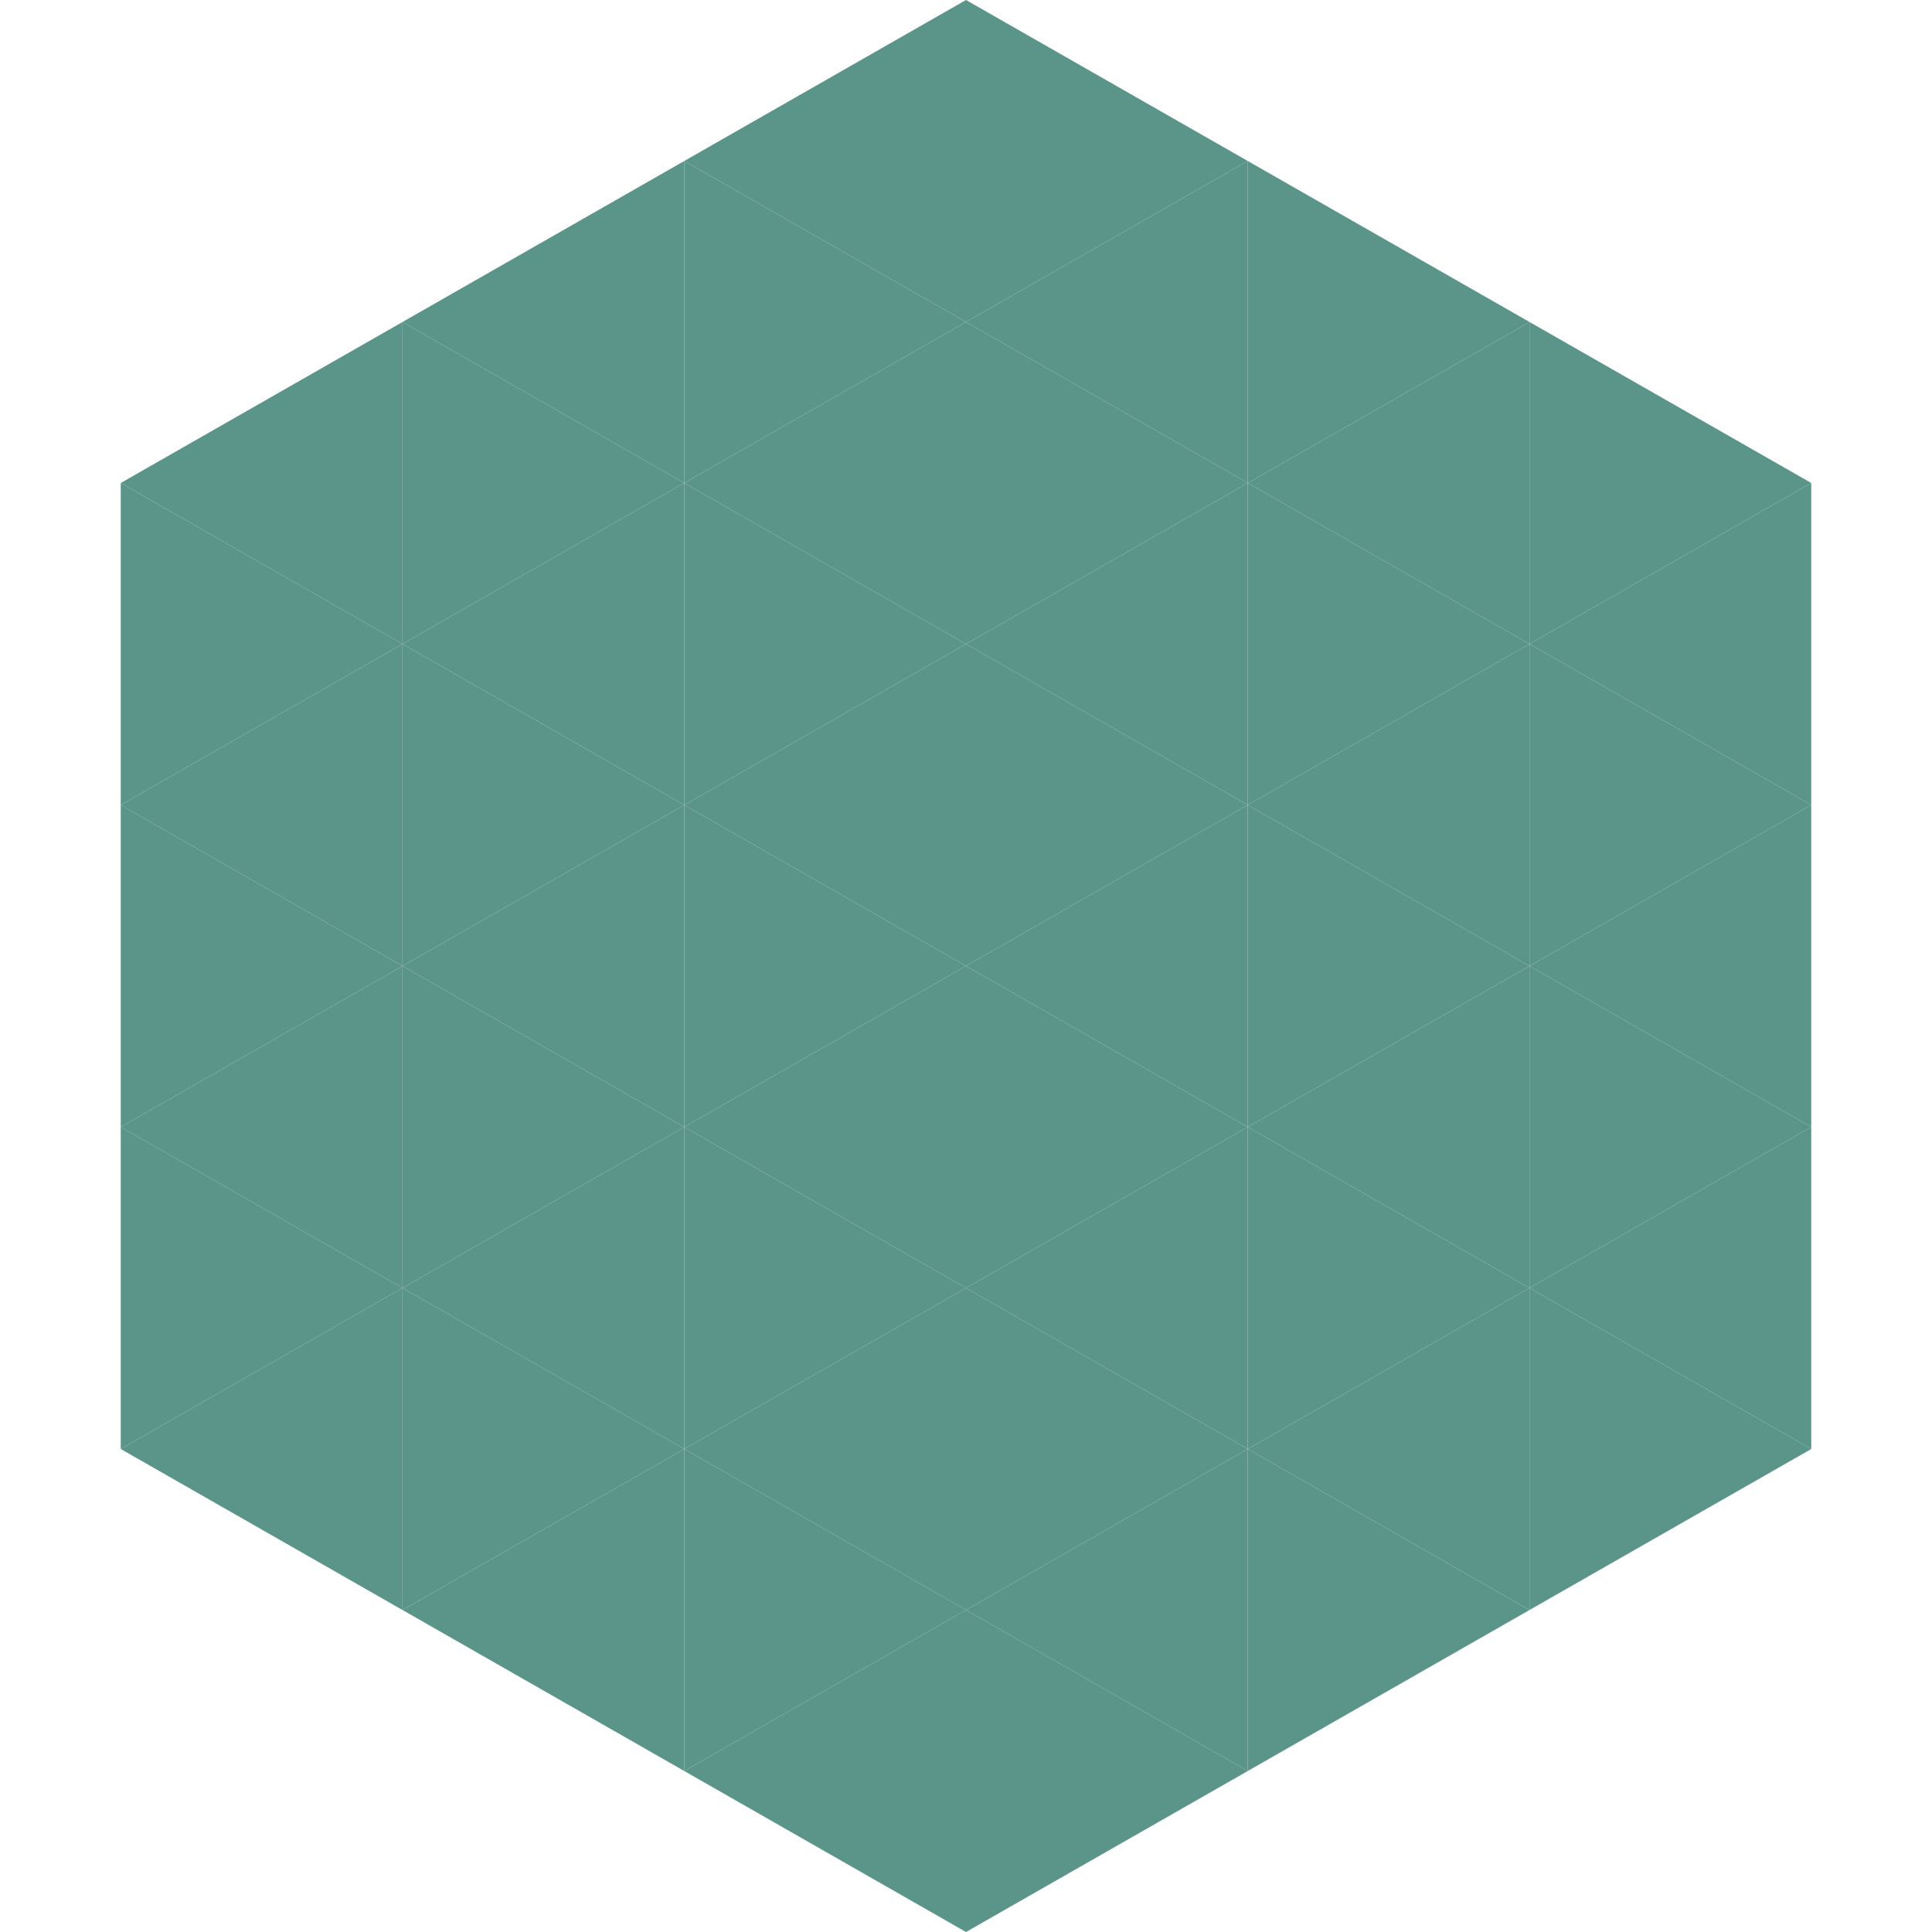
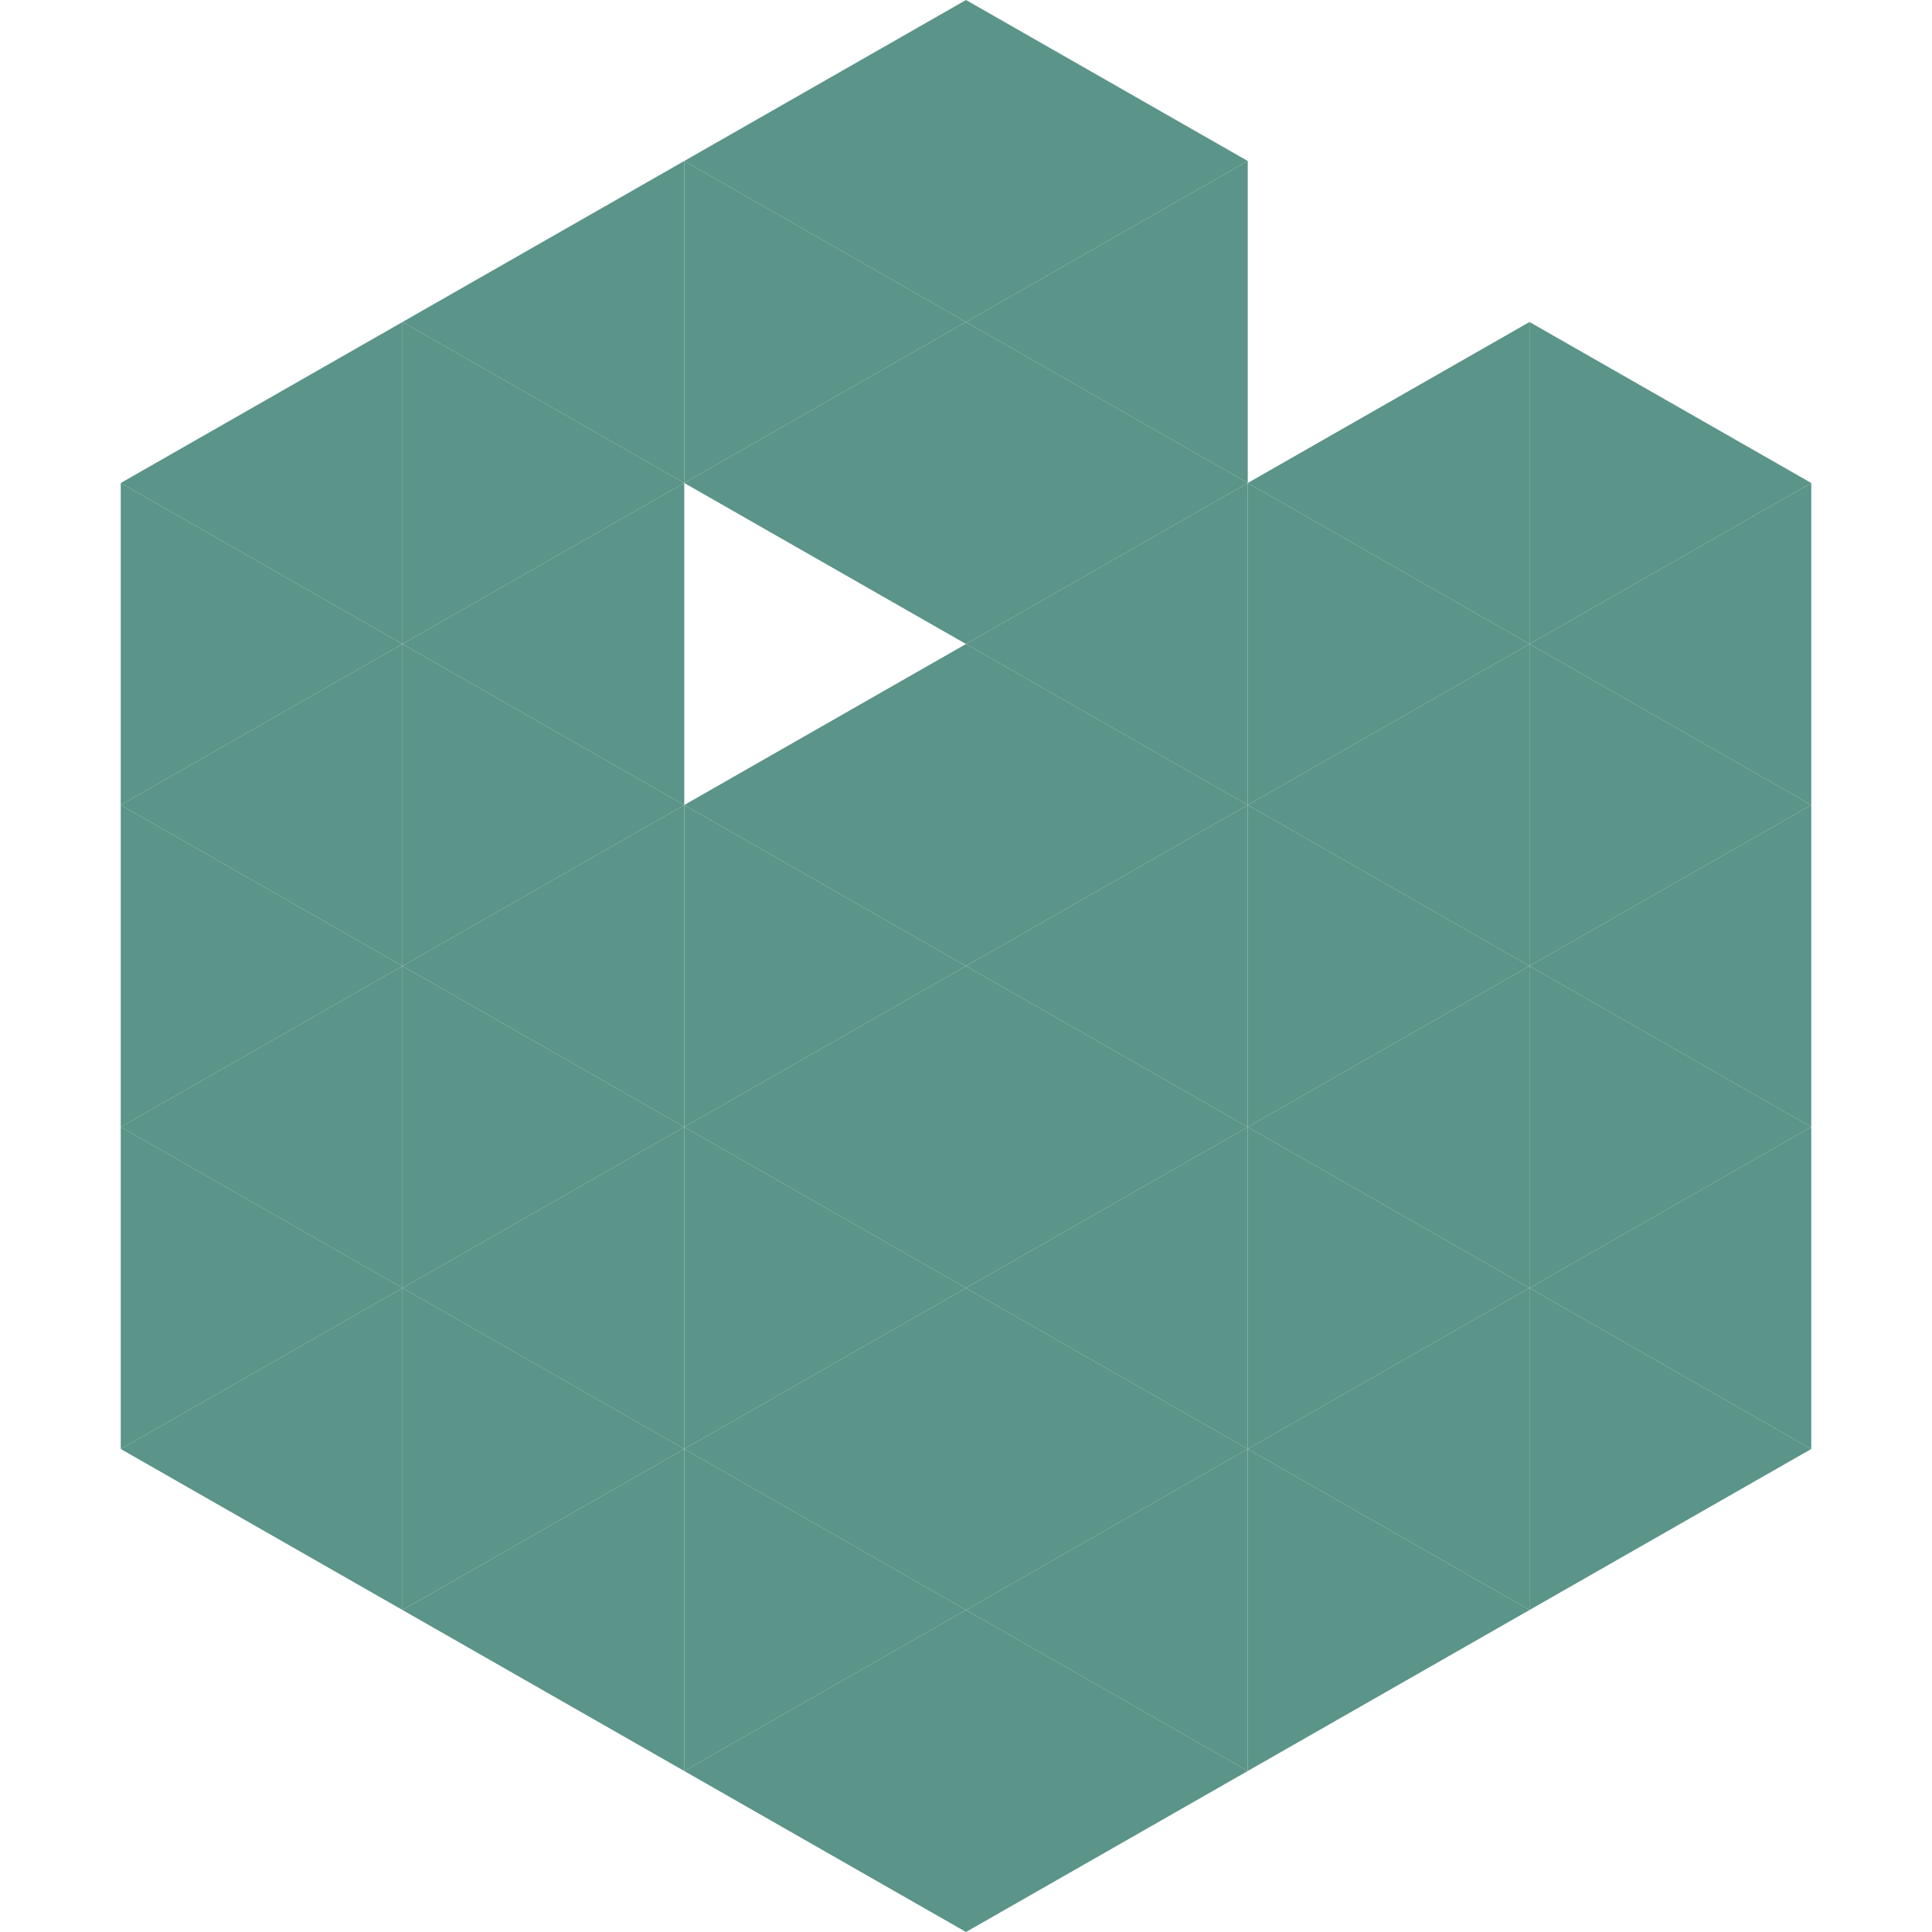
<svg xmlns="http://www.w3.org/2000/svg" width="240" height="240">
  <polygon points="50,40 15,60 50,80" style="fill:rgb(91,148,136)" />
  <polygon points="190,40 225,60 190,80" style="fill:rgb(91,148,136)" />
  <polygon points="15,60 50,80 15,100" style="fill:rgb(91,148,136)" />
  <polygon points="225,60 190,80 225,100" style="fill:rgb(91,148,136)" />
  <polygon points="50,80 15,100 50,120" style="fill:rgb(91,148,136)" />
  <polygon points="190,80 225,100 190,120" style="fill:rgb(91,148,136)" />
  <polygon points="15,100 50,120 15,140" style="fill:rgb(91,148,136)" />
  <polygon points="225,100 190,120 225,140" style="fill:rgb(91,148,136)" />
  <polygon points="50,120 15,140 50,160" style="fill:rgb(91,148,136)" />
  <polygon points="190,120 225,140 190,160" style="fill:rgb(91,148,136)" />
  <polygon points="15,140 50,160 15,180" style="fill:rgb(91,148,136)" />
  <polygon points="225,140 190,160 225,180" style="fill:rgb(91,148,136)" />
  <polygon points="50,160 15,180 50,200" style="fill:rgb(91,148,136)" />
  <polygon points="190,160 225,180 190,200" style="fill:rgb(91,148,136)" />
  <polygon points="15,180 50,200 15,220" style="fill:rgb(255,255,255); fill-opacity:0" />
  <polygon points="225,180 190,200 225,220" style="fill:rgb(255,255,255); fill-opacity:0" />
  <polygon points="50,0 85,20 50,40" style="fill:rgb(255,255,255); fill-opacity:0" />
  <polygon points="190,0 155,20 190,40" style="fill:rgb(255,255,255); fill-opacity:0" />
  <polygon points="85,20 50,40 85,60" style="fill:rgb(91,148,136)" />
-   <polygon points="155,20 190,40 155,60" style="fill:rgb(91,148,136)" />
  <polygon points="50,40 85,60 50,80" style="fill:rgb(91,148,136)" />
  <polygon points="190,40 155,60 190,80" style="fill:rgb(91,148,136)" />
  <polygon points="85,60 50,80 85,100" style="fill:rgb(91,148,136)" />
  <polygon points="155,60 190,80 155,100" style="fill:rgb(91,148,136)" />
  <polygon points="50,80 85,100 50,120" style="fill:rgb(91,148,136)" />
  <polygon points="190,80 155,100 190,120" style="fill:rgb(91,148,136)" />
  <polygon points="85,100 50,120 85,140" style="fill:rgb(91,148,136)" />
  <polygon points="155,100 190,120 155,140" style="fill:rgb(91,148,136)" />
  <polygon points="50,120 85,140 50,160" style="fill:rgb(91,148,136)" />
  <polygon points="190,120 155,140 190,160" style="fill:rgb(91,148,136)" />
  <polygon points="85,140 50,160 85,180" style="fill:rgb(91,148,136)" />
  <polygon points="155,140 190,160 155,180" style="fill:rgb(91,148,136)" />
  <polygon points="50,160 85,180 50,200" style="fill:rgb(91,148,136)" />
  <polygon points="190,160 155,180 190,200" style="fill:rgb(91,148,136)" />
  <polygon points="85,180 50,200 85,220" style="fill:rgb(91,148,136)" />
  <polygon points="155,180 190,200 155,220" style="fill:rgb(91,148,136)" />
  <polygon points="120,0 85,20 120,40" style="fill:rgb(91,148,136)" />
  <polygon points="120,0 155,20 120,40" style="fill:rgb(91,148,136)" />
  <polygon points="85,20 120,40 85,60" style="fill:rgb(91,148,136)" />
  <polygon points="155,20 120,40 155,60" style="fill:rgb(91,148,136)" />
  <polygon points="120,40 85,60 120,80" style="fill:rgb(91,148,136)" />
  <polygon points="120,40 155,60 120,80" style="fill:rgb(91,148,136)" />
-   <polygon points="85,60 120,80 85,100" style="fill:rgb(91,148,136)" />
  <polygon points="155,60 120,80 155,100" style="fill:rgb(91,148,136)" />
  <polygon points="120,80 85,100 120,120" style="fill:rgb(91,148,136)" />
  <polygon points="120,80 155,100 120,120" style="fill:rgb(91,148,136)" />
  <polygon points="85,100 120,120 85,140" style="fill:rgb(91,148,136)" />
  <polygon points="155,100 120,120 155,140" style="fill:rgb(91,148,136)" />
  <polygon points="120,120 85,140 120,160" style="fill:rgb(91,148,136)" />
  <polygon points="120,120 155,140 120,160" style="fill:rgb(91,148,136)" />
  <polygon points="85,140 120,160 85,180" style="fill:rgb(91,148,136)" />
  <polygon points="155,140 120,160 155,180" style="fill:rgb(91,148,136)" />
  <polygon points="120,160 85,180 120,200" style="fill:rgb(91,148,136)" />
  <polygon points="120,160 155,180 120,200" style="fill:rgb(91,148,136)" />
  <polygon points="85,180 120,200 85,220" style="fill:rgb(91,148,136)" />
  <polygon points="155,180 120,200 155,220" style="fill:rgb(91,148,136)" />
  <polygon points="120,200 85,220 120,240" style="fill:rgb(91,148,136)" />
  <polygon points="120,200 155,220 120,240" style="fill:rgb(91,148,136)" />
  <polygon points="85,220 120,240 85,260" style="fill:rgb(255,255,255); fill-opacity:0" />
  <polygon points="155,220 120,240 155,260" style="fill:rgb(255,255,255); fill-opacity:0" />
</svg>